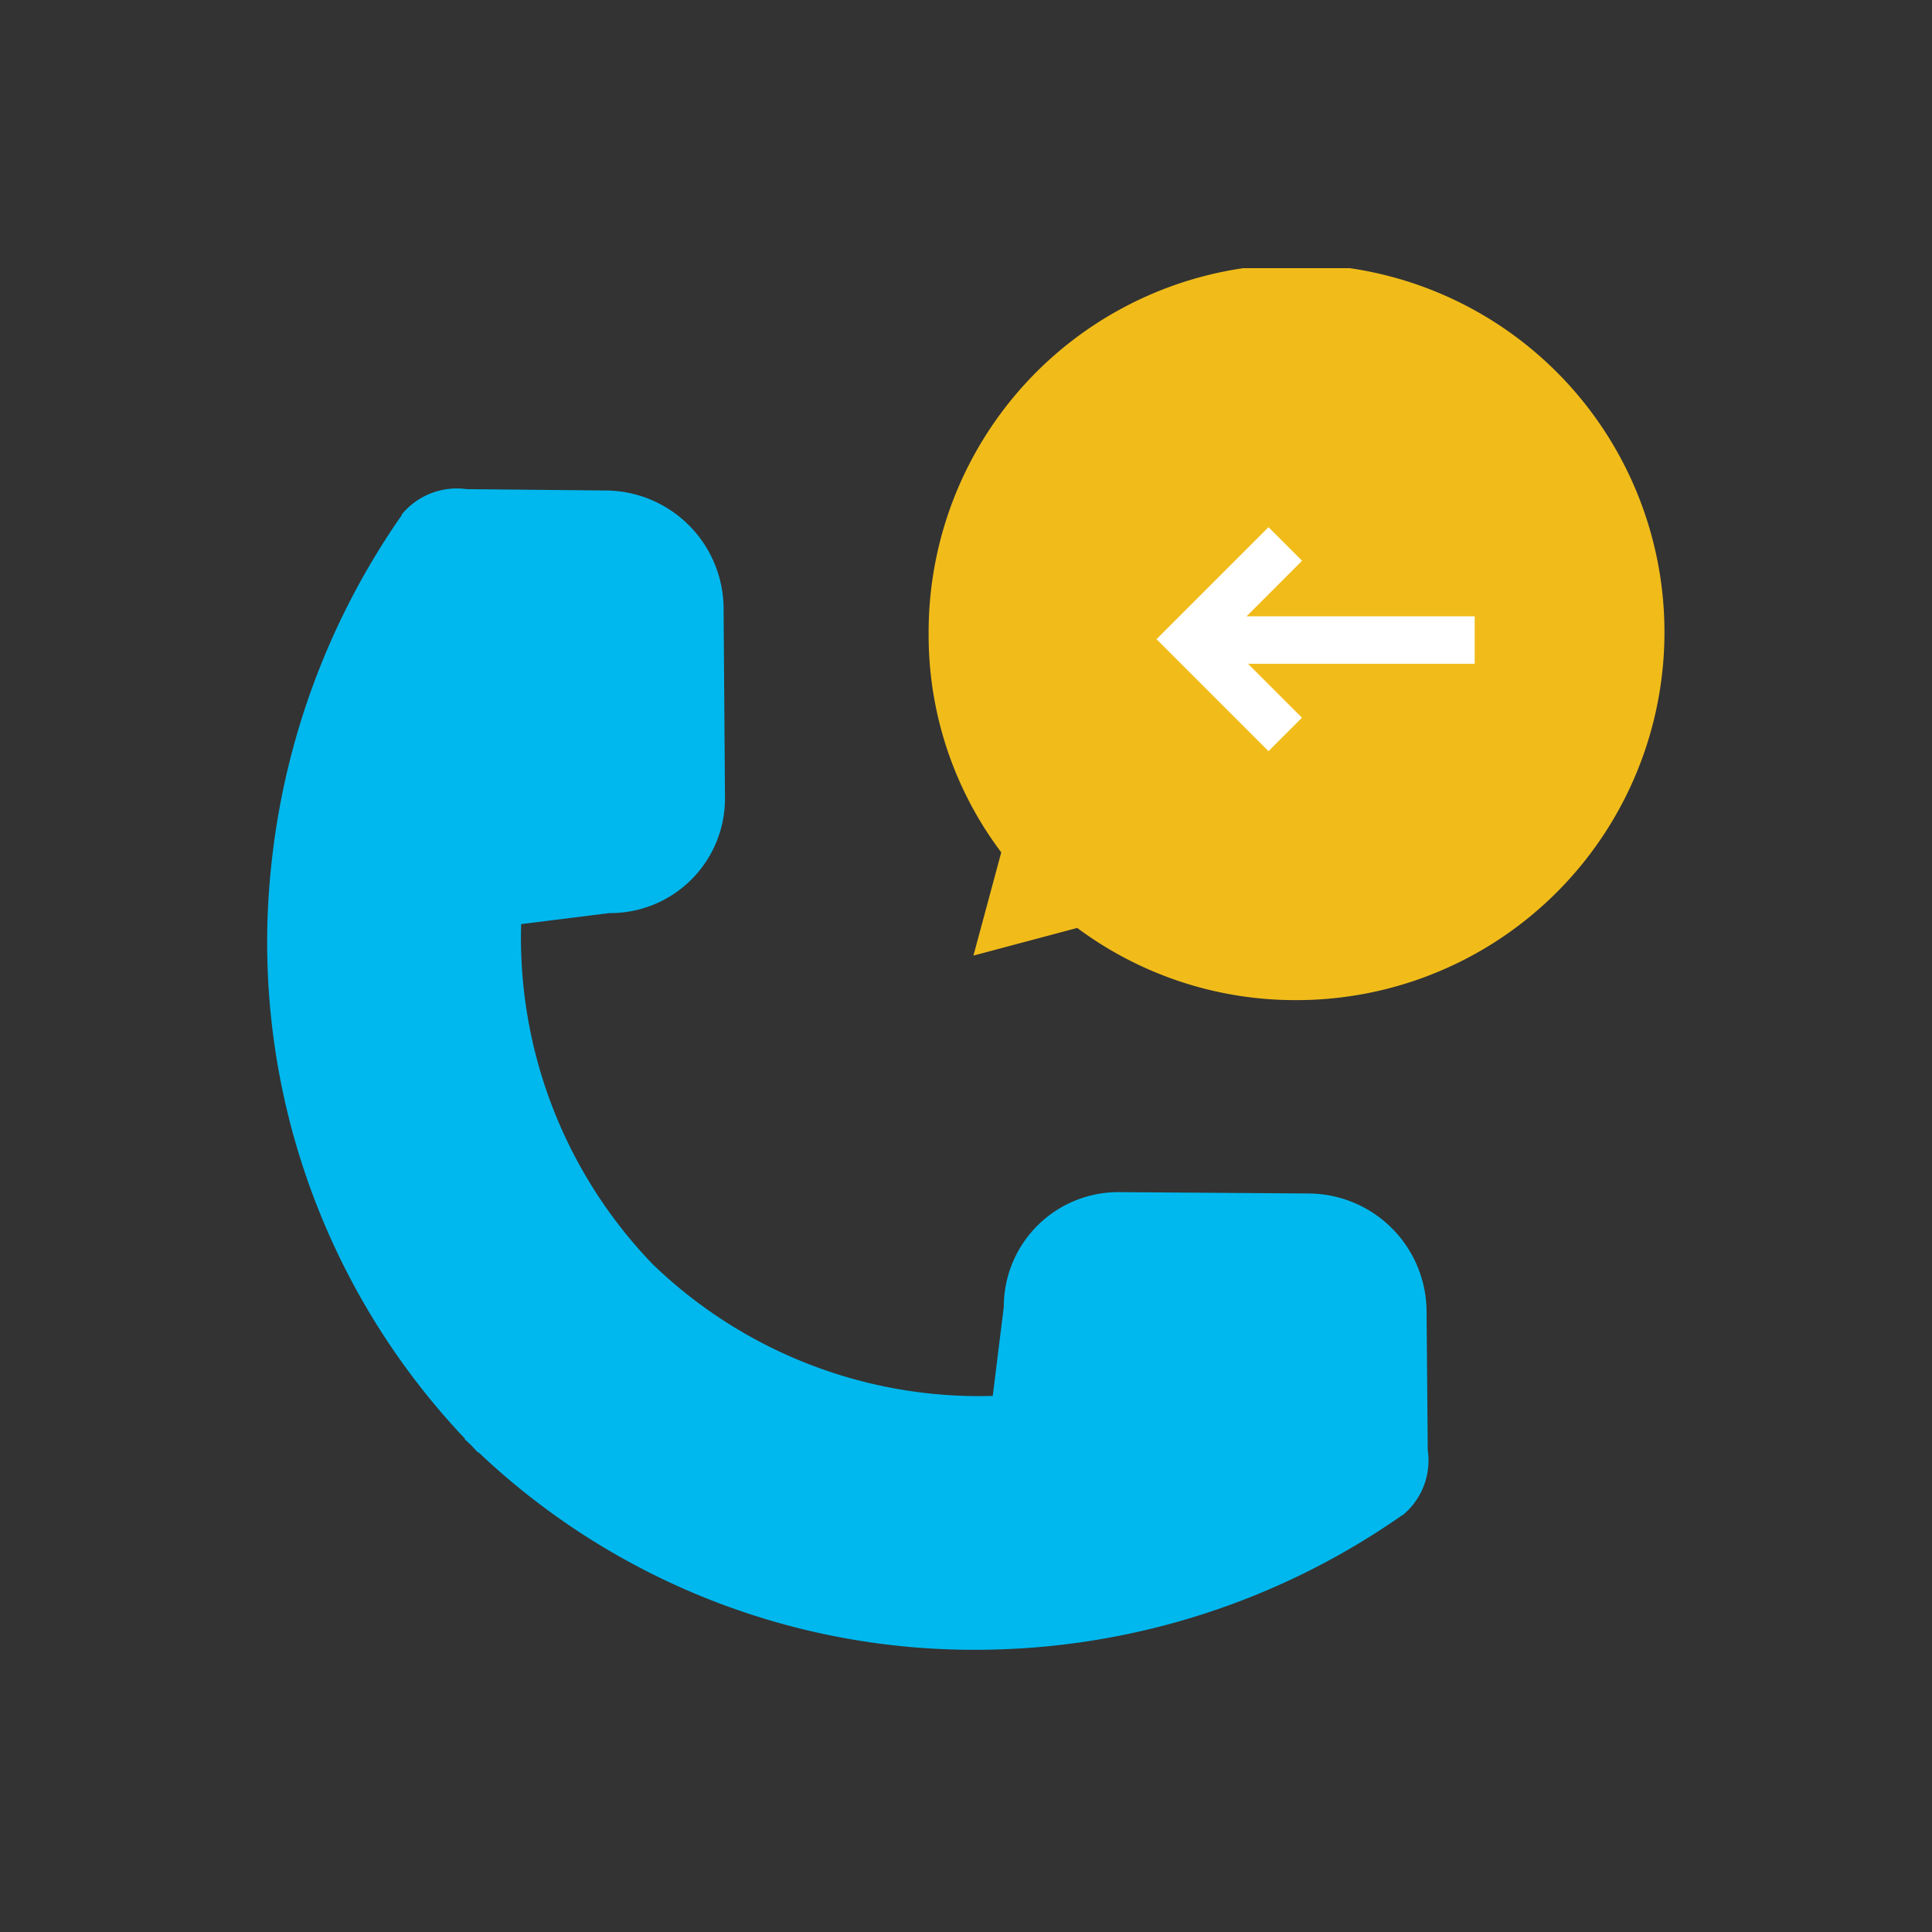
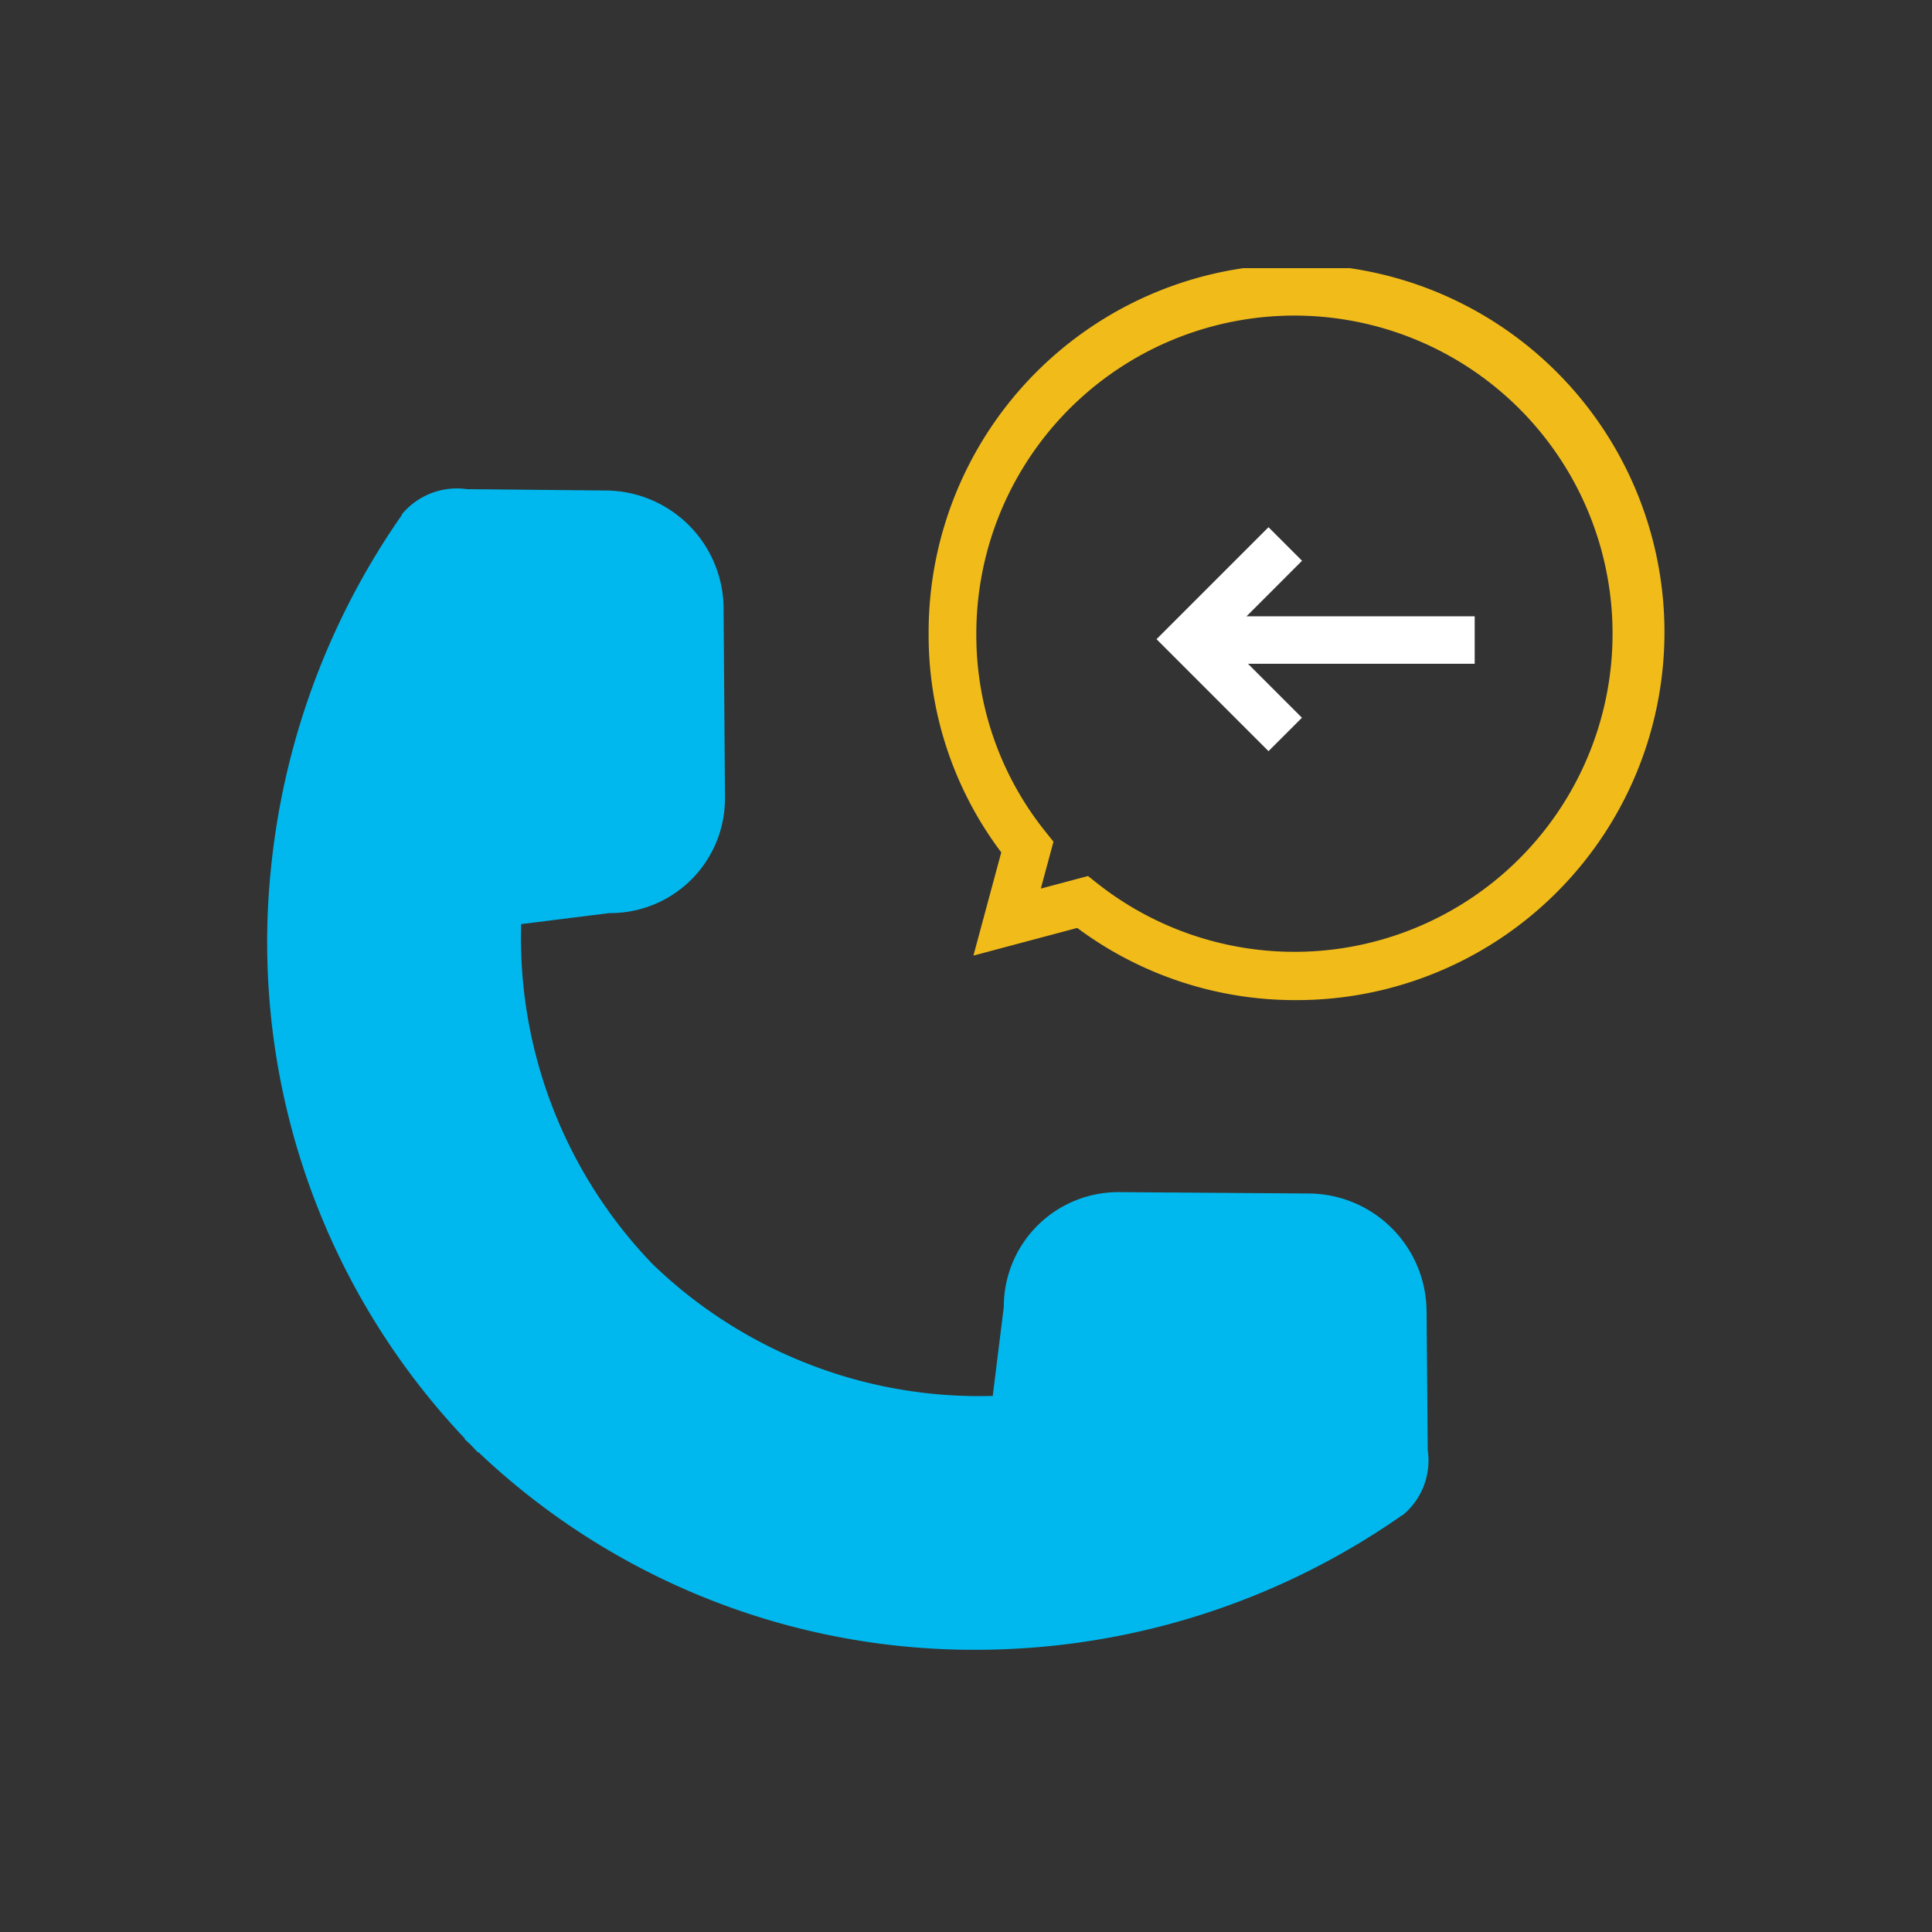
<svg xmlns="http://www.w3.org/2000/svg" id="グループ_3519" data-name="グループ 3519" width="44" height="44" viewBox="0 0 44 44">
  <rect x="0" y="0" width="44" height="44" fill="#333333" stroke="none" />
  <defs>
    <clipPath id="clip-path">
      <rect id="長方形_24892" data-name="長方形 24892" width="31.823" height="31.465" fill="none" />
    </clipPath>
  </defs>
  <rect id="長方形_24888" data-name="長方形 24888" width="44" height="44" fill="none" />
  <g id="グループ_3523" data-name="グループ 3523" transform="translate(6.089 6.107)">
    <g id="グループ_3522" data-name="グループ 3522" clip-path="url(#clip-path)">
      <path id="パス_7087" data-name="パス 7087" d="M26.4,23.739a2.7,2.7,0,0,0-2.665-2.665l-4.328-.031a2.609,2.609,0,0,0-2.635,2.61l-.252,2.031a10.7,10.7,0,0,1-7.745-3,10.709,10.709,0,0,1-2.995-7.745l2.007-.251a2.611,2.611,0,0,0,2.635-2.635l-.032-4.329A2.7,2.7,0,0,0,7.726,5.064L4.543,5.033a1.625,1.625,0,0,0-1.486.581l.008.005A17.014,17.014,0,0,0,.093,13.567,16.437,16.437,0,0,0,4.5,26.658l-.009.008c.054.055.112.1.167.159s.092.1.141.149l.008-.008a16.382,16.382,0,0,0,11.318,4.5A16.943,16.943,0,0,0,25.846,28.4l0,.008a1.612,1.612,0,0,0,.581-1.486Z" transform="translate(0 0)" fill="#00b8ee" />
-       <path id="パス_7088" data-name="パス 7088" d="M31.285,8.336a7.845,7.845,0,0,1-12.717,6.1l-1.721.46.46-1.709a7.727,7.727,0,0,1-1.7-4.849,7.841,7.841,0,0,1,15.681,0" transform="translate(0 0)" fill="#f1bc1a" />
      <path id="パス_7089" data-name="パス 7089" d="M23.444,16.67a8.313,8.313,0,0,1-5-1.644l-2.364.63.634-2.351a8.215,8.215,0,0,1-1.654-4.97,8.379,8.379,0,1,1,8.379,8.335M18.69,13.844l.212.168a7.245,7.245,0,1,0-2.756-5.677,7.147,7.147,0,0,0,1.586,4.513l.171.214-.288,1.068Z" transform="translate(0 0)" fill="#f1bc1a" />
      <rect id="長方形_24891" data-name="長方形 24891" width="5.943" height="1.081" transform="translate(21.553 7.929)" fill="#fff" />
      <path id="パス_7090" data-name="パス 7090" d="M22.8,5.9l.764.764L21.776,8.453l1.786,1.786L22.8,11l-2.55-2.55Z" transform="translate(0 0)" fill="#fff" />
    </g>
  </g>
</svg>